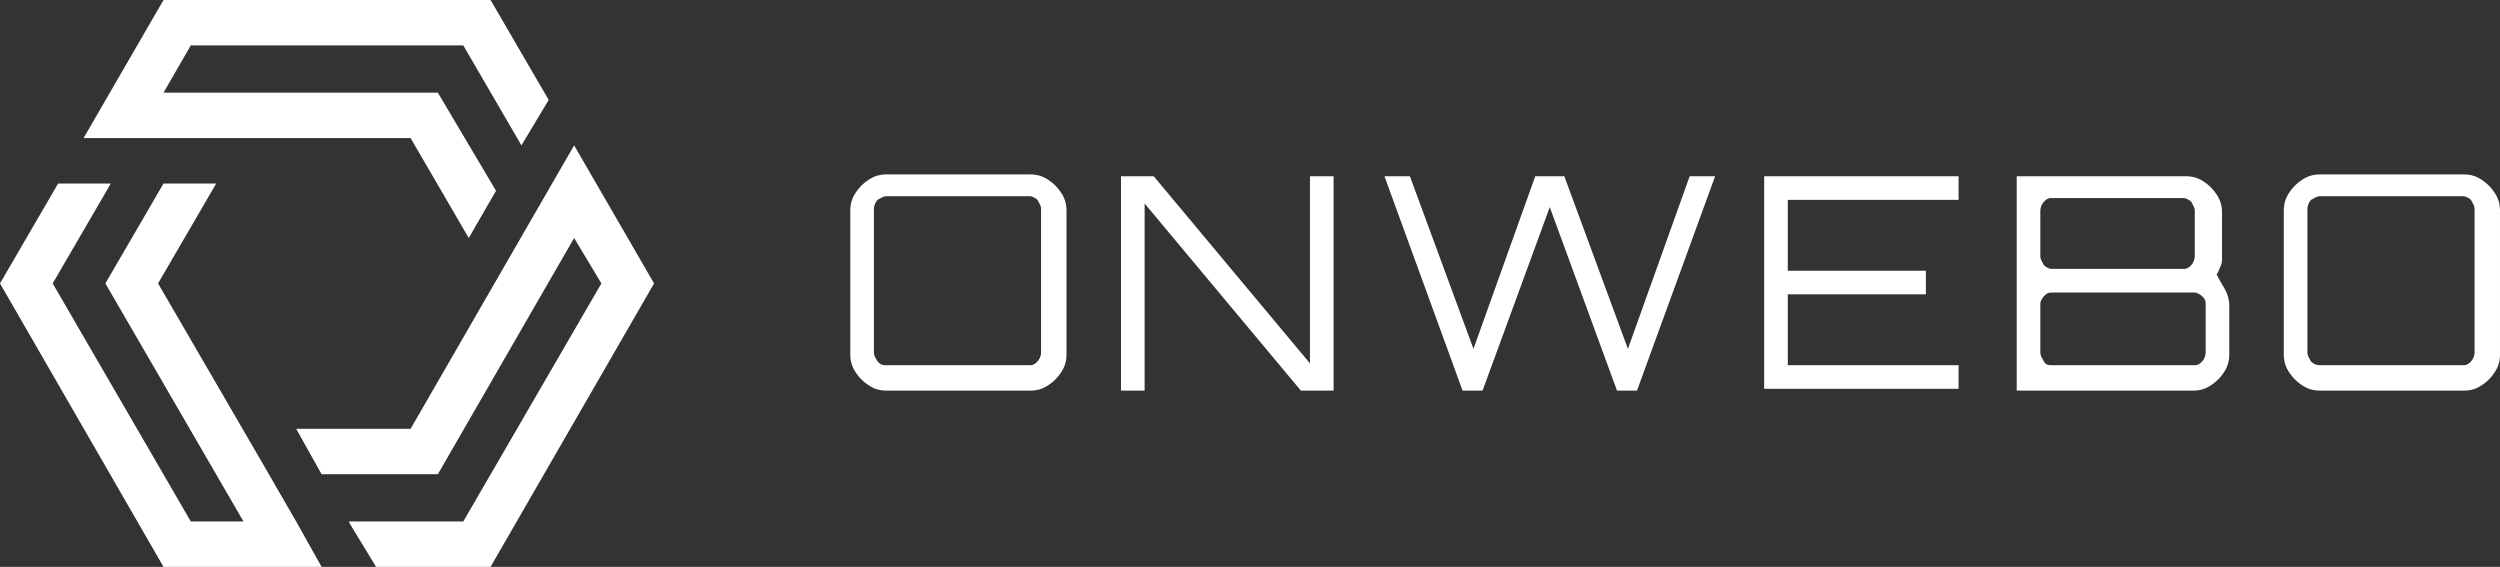
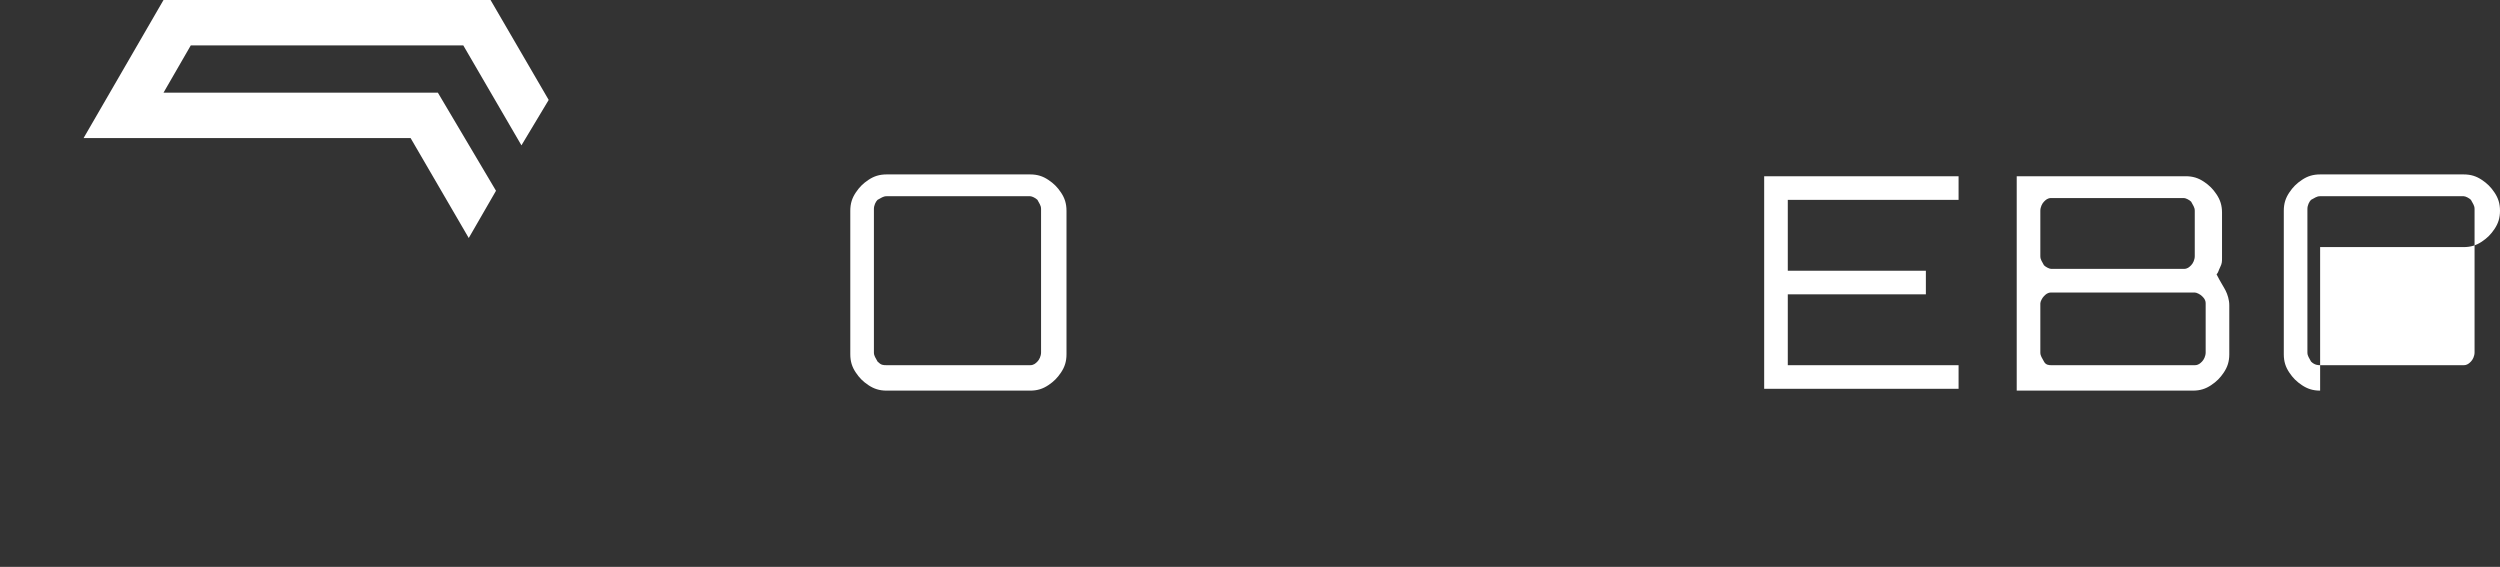
<svg xmlns="http://www.w3.org/2000/svg" version="1.1" id="Layer_1" x="0px" y="0px" viewBox="0 0 137.6 31.2" style="enable-background:new 0 0 137.6 31.2;" xml:space="preserve">
  <rect x="0" y="0" width="137.6" height="31.2" fill="#333333" stroke="none" />
  <style type="text/css">
	.st0{fill:#FFFFFF;}
</style>
  <g id="Layer_2_1_">
</g>
  <g>
    <g>
      <path class="st0" d="M48.8,21.5c-0.4,0-0.7-0.1-1-0.3c-0.3-0.2-0.5-0.4-0.7-0.7c-0.2-0.3-0.3-0.6-0.3-1v-7.9c0-0.4,0.1-0.7,0.3-1    s0.4-0.5,0.7-0.7s0.6-0.3,1-0.3h7.9c0.4,0,0.7,0.1,1,0.3s0.5,0.4,0.7,0.7s0.3,0.6,0.3,1v7.9c0,0.4-0.1,0.7-0.3,1S58,21,57.7,21.2    s-0.6,0.3-1,0.3H48.8z M48.8,20.1h7.9c0.2,0,0.3-0.1,0.4-0.2c0.1-0.1,0.2-0.3,0.2-0.5v-7.9c0-0.2-0.1-0.3-0.2-0.5    c-0.1-0.1-0.3-0.2-0.4-0.2h-7.9c-0.2,0-0.3,0.1-0.5,0.2c-0.1,0.1-0.2,0.3-0.2,0.5v7.9c0,0.2,0.1,0.3,0.2,0.5    C48.5,20.1,48.6,20.1,48.8,20.1z" />
-       <path class="st0" d="M61.7,21.5V9.7h1.8L72.1,20V9.7h1.3v11.8h-1.8L63,11.2v10.3H61.7z" />
-       <path class="st0" d="M80.5,21.5L76.2,9.7h1.4l3.5,9.5l3.4-9.5h1.6l3.5,9.5L93,9.7h1.4l-4.3,11.8H89l-3.7-10.1l-3.7,10.1    C81.6,21.5,80.5,21.5,80.5,21.5z" />
      <path class="st0" d="M97.1,21.5V9.7h10.7V11h-9.4v3.9h7.6v1.3h-7.6v3.9h9.4v1.3H97.1V21.5z" />
      <path class="st0" d="M111,9.7h9.3c0.4,0,0.7,0.1,1,0.3s0.5,0.4,0.7,0.7s0.3,0.6,0.3,1v2.5c0,0.2,0,0.3-0.1,0.5s-0.1,0.3-0.2,0.4    c0.2,0.4,0.4,0.7,0.5,0.9c0.1,0.2,0.2,0.5,0.2,0.8v2.7c0,0.4-0.1,0.7-0.3,1c-0.2,0.3-0.4,0.5-0.7,0.7c-0.3,0.2-0.6,0.3-1,0.3H111    V9.7z M112.9,14.8h7.3c0.2,0,0.3-0.1,0.4-0.2c0.1-0.1,0.2-0.3,0.2-0.5v-2.5c0-0.2-0.1-0.3-0.2-0.5c-0.1-0.1-0.3-0.2-0.4-0.2h-7.3    c-0.2,0-0.3,0.1-0.4,0.2c-0.1,0.1-0.2,0.3-0.2,0.5v2.5c0,0.2,0.1,0.3,0.2,0.5C112.6,14.7,112.8,14.8,112.9,14.8z M112.9,20.1h7.9    c0.2,0,0.3-0.1,0.4-0.2s0.2-0.3,0.2-0.5v-2.7c0-0.2-0.1-0.3-0.2-0.4s-0.3-0.2-0.4-0.2h-7.9c-0.2,0-0.3,0.1-0.4,0.2    s-0.2,0.3-0.2,0.4v2.7c0,0.2,0.1,0.3,0.2,0.5S112.8,20.1,112.9,20.1z" />
-       <path class="st0" d="M127.7,21.5c-0.4,0-0.7-0.1-1-0.3c-0.3-0.2-0.5-0.4-0.7-0.7c-0.2-0.3-0.3-0.6-0.3-1v-7.9c0-0.4,0.1-0.7,0.3-1    c0.2-0.3,0.4-0.5,0.7-0.7s0.6-0.3,1-0.3h7.9c0.4,0,0.7,0.1,1,0.3s0.5,0.4,0.7,0.7s0.3,0.6,0.3,1v7.9c0,0.4-0.1,0.7-0.3,1    s-0.4,0.5-0.7,0.7s-0.6,0.3-1,0.3H127.7z M127.7,20.1h7.9c0.2,0,0.3-0.1,0.4-0.2c0.1-0.1,0.2-0.3,0.2-0.5v-7.9    c0-0.2-0.1-0.3-0.2-0.5c-0.1-0.1-0.3-0.2-0.4-0.2h-7.9c-0.2,0-0.3,0.1-0.5,0.2c-0.1,0.1-0.2,0.3-0.2,0.5v7.9    c0,0.2,0.1,0.3,0.2,0.5C127.4,20.1,127.6,20.1,127.7,20.1z" />
+       <path class="st0" d="M127.7,21.5c-0.4,0-0.7-0.1-1-0.3c-0.3-0.2-0.5-0.4-0.7-0.7c-0.2-0.3-0.3-0.6-0.3-1v-7.9c0-0.4,0.1-0.7,0.3-1    c0.2-0.3,0.4-0.5,0.7-0.7s0.6-0.3,1-0.3h7.9c0.4,0,0.7,0.1,1,0.3s0.5,0.4,0.7,0.7s0.3,0.6,0.3,1c0,0.4-0.1,0.7-0.3,1    s-0.4,0.5-0.7,0.7s-0.6,0.3-1,0.3H127.7z M127.7,20.1h7.9c0.2,0,0.3-0.1,0.4-0.2c0.1-0.1,0.2-0.3,0.2-0.5v-7.9    c0-0.2-0.1-0.3-0.2-0.5c-0.1-0.1-0.3-0.2-0.4-0.2h-7.9c-0.2,0-0.3,0.1-0.5,0.2c-0.1,0.1-0.2,0.3-0.2,0.5v7.9    c0,0.2,0.1,0.3,0.2,0.5C127.4,20.1,127.6,20.1,127.7,20.1z" />
    </g>
    <g>
      <polygon class="st0" points="25.8,13.1 27.3,10.5 24.1,5.1 9,5.1 10.5,2.5 25.5,2.5 28.7,8 30.2,5.5 27,0 9,0 4.6,7.6 22.6,7.6       " />
-       <polygon class="st0" points="15.2,26.8 14.8,26.1 8.7,15.6 11.9,10.1 9,10.1 5.8,15.6 13.4,28.7 10.5,28.7 2.9,15.6 6.1,10.1     3.2,10.1 0,15.6 9,31.2 17.7,31.2 16.3,28.7   " />
      <g>
-         <polygon class="st0" points="31.6,8 22.6,23.6 16.3,23.6 17.7,26.1 24.1,26.1 31.6,13.1 33.1,15.6 25.5,28.7 19.2,28.7      19.3,28.9 20.7,31.2 27,31.2 36,15.6    " />
-       </g>
+         </g>
    </g>
  </g>
</svg>